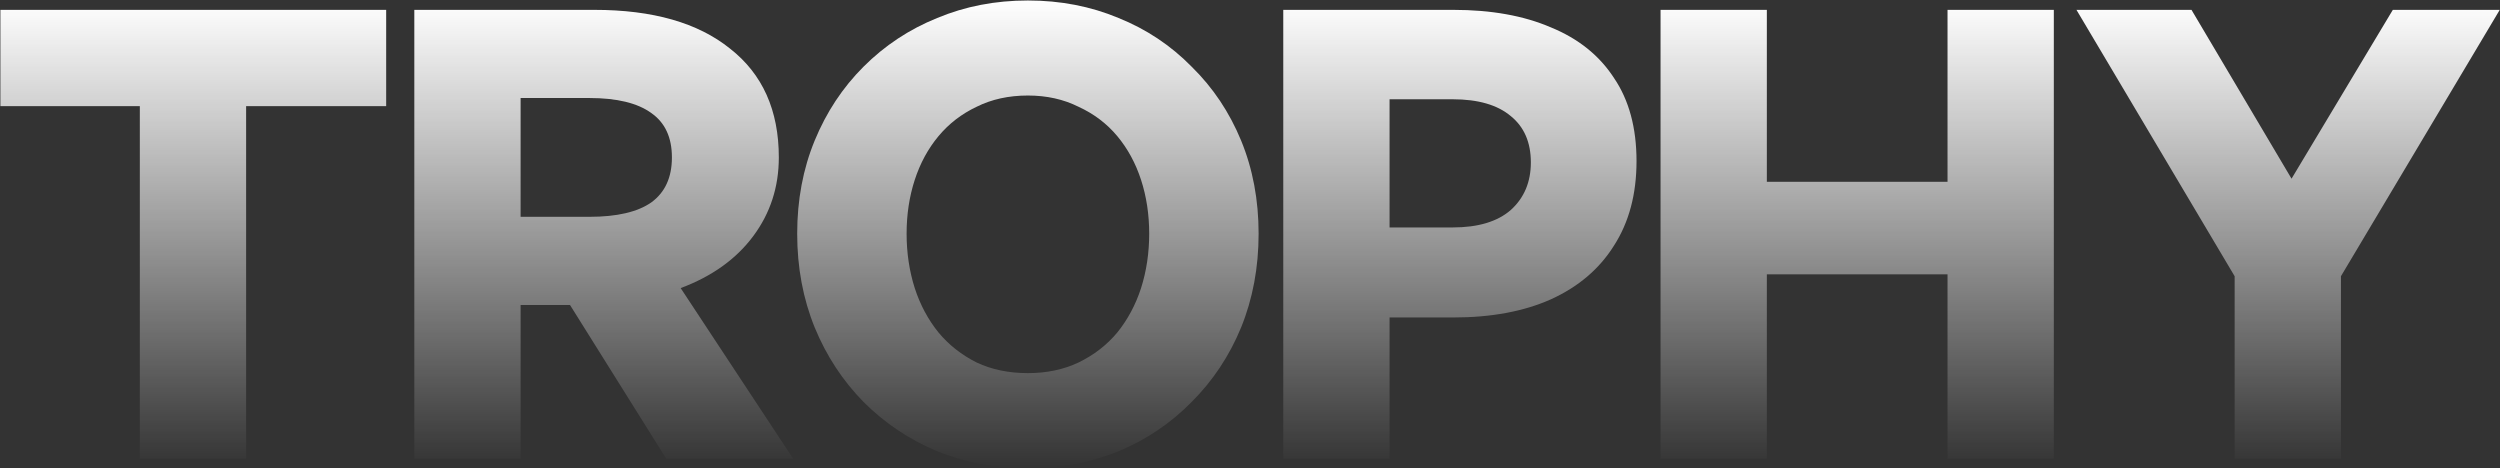
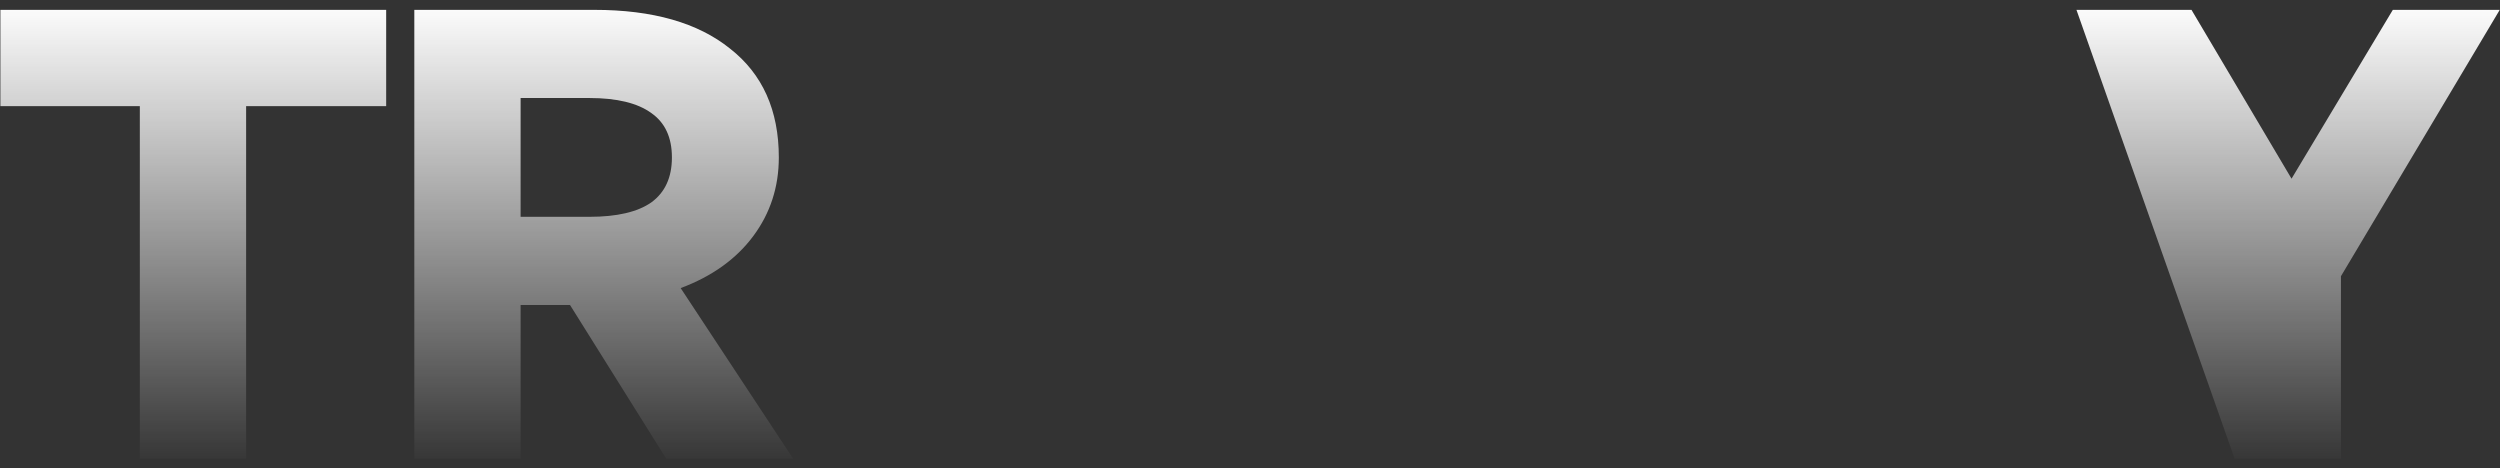
<svg xmlns="http://www.w3.org/2000/svg" width="1820" height="341" viewBox="0 0 1820 341" fill="none">
  <rect x="0" y="0" width="1820" height="341" fill="#333333" stroke="none" />
  <path d="M179.177 333.99H101.799V77.276H0.297V7.18H281.134V77.276H179.177V333.99Z" fill="url(#paint0_linear_3821_1804)" />
  <path d="M379.001 333.99H301.623V7.181H432.711C475.193 7.181 508.117 16.587 531.482 35.401C555.151 53.911 566.985 80.311 566.985 114.6C566.985 136.145 560.764 155.261 548.323 171.951C535.882 188.64 518.282 201.233 495.524 209.73L577.454 333.99H485.055L414.96 222.019H379.001V333.99ZM379.001 71.359V157.841H429.07C449.097 157.841 464.117 154.351 474.131 147.372C484.145 140.089 489.152 129.165 489.152 114.6C489.152 100.035 484.145 89.262 474.131 82.283C464.117 75.001 449.097 71.359 429.07 71.359H379.001Z" fill="url(#paint1_linear_3821_1804)" />
-   <path d="M748.312 340.818C724.643 340.818 702.643 336.721 682.312 328.528C661.982 320.032 644.078 308.046 628.603 292.57C613.431 277.094 601.596 259.04 593.1 238.405C584.603 217.468 580.355 194.709 580.355 170.13C580.355 145.551 584.603 122.945 593.1 102.311C601.596 81.677 613.431 63.773 628.603 48.601C644.078 33.126 661.982 21.291 682.312 13.098C702.643 4.602 724.643 0.354 748.312 0.354C771.98 0.354 793.98 4.602 814.311 13.098C834.641 21.291 852.393 33.126 867.565 48.601C883.041 63.773 895.027 81.677 903.523 102.311C912.02 122.945 916.268 145.551 916.268 170.13C916.268 194.709 912.02 217.468 903.523 238.405C895.027 259.04 883.041 277.094 867.565 292.57C852.393 308.046 834.641 320.032 814.311 328.528C793.98 336.721 771.98 340.818 748.312 340.818ZM748.312 271.632C761.967 271.632 774.256 269.053 785.18 263.895C796.407 258.433 805.814 251.15 813.4 242.047C820.986 232.64 826.752 221.868 830.697 209.73C834.641 197.289 836.614 184.089 836.614 170.13C836.614 156.172 834.641 143.124 830.697 130.986C826.752 118.848 820.986 108.228 813.4 99.124C805.814 90.021 796.407 82.89 785.18 77.732C774.256 72.27 761.967 69.539 748.312 69.539C734.353 69.539 721.912 72.27 710.988 77.732C700.064 82.89 690.809 90.021 683.223 99.124C675.637 108.228 669.871 118.848 665.926 130.986C661.982 143.124 660.009 156.172 660.009 170.13C660.009 184.089 661.982 197.289 665.926 209.73C669.871 221.868 675.637 232.64 683.223 242.047C690.809 251.15 700.064 258.433 710.988 263.895C721.912 269.053 734.353 271.632 748.312 271.632Z" fill="url(#paint2_linear_3821_1804)" />
-   <path d="M1058.02 231.123H1011.6V333.99H934.218V7.181H1058.02C1085.64 7.181 1109.3 11.429 1129.03 19.926C1149.06 28.119 1164.38 40.408 1175 56.794C1185.92 72.877 1191.39 93.056 1191.39 117.331C1191.39 141.303 1185.92 161.786 1175 178.779C1164.38 195.771 1149.06 208.82 1129.03 217.923C1109.3 226.723 1085.64 231.123 1058.02 231.123ZM1057.57 72.27H1011.6V165.579H1057.57C1076.08 165.579 1090.19 161.331 1099.9 152.834C1109.61 144.034 1114.46 132.503 1114.46 118.242C1114.46 103.676 1109.61 92.449 1099.9 84.559C1090.19 76.366 1076.08 72.27 1057.57 72.27Z" fill="url(#paint3_linear_3821_1804)" />
-   <path d="M1286.26 333.99H1208.88V7.181H1286.26V132.352H1417.8V7.181H1495.18V333.99H1417.8V199.716H1286.26V333.99Z" fill="url(#paint4_linear_3821_1804)" />
-   <path d="M1704.2 201.095V333.99H1626.82V201.095L1511.66 7.181H1595.41L1668.24 130.089L1741.98 7.181H1819.81L1704.2 201.095Z" fill="url(#paint5_linear_3821_1804)" />
+   <path d="M1704.2 201.095V333.99H1626.82L1511.66 7.181H1595.41L1668.24 130.089L1741.98 7.181H1819.81L1704.2 201.095Z" fill="url(#paint5_linear_3821_1804)" />
  <defs>
    <linearGradient id="paint0_linear_3821_1804" x1="910.053" y1="0.354" x2="910.053" y2="340.818" gradientUnits="userSpaceOnUse">
      <stop stop-color="white" />
      <stop offset="1" stop-color="white" stop-opacity="0" />
    </linearGradient>
    <linearGradient id="paint1_linear_3821_1804" x1="910.053" y1="0.354" x2="910.053" y2="340.818" gradientUnits="userSpaceOnUse">
      <stop stop-color="white" />
      <stop offset="1" stop-color="white" stop-opacity="0" />
    </linearGradient>
    <linearGradient id="paint2_linear_3821_1804" x1="910.053" y1="0.354" x2="910.053" y2="340.818" gradientUnits="userSpaceOnUse">
      <stop stop-color="white" />
      <stop offset="1" stop-color="white" stop-opacity="0" />
    </linearGradient>
    <linearGradient id="paint3_linear_3821_1804" x1="910.053" y1="0.354" x2="910.053" y2="340.818" gradientUnits="userSpaceOnUse">
      <stop stop-color="white" />
      <stop offset="1" stop-color="white" stop-opacity="0" />
    </linearGradient>
    <linearGradient id="paint4_linear_3821_1804" x1="910.053" y1="0.354" x2="910.053" y2="340.818" gradientUnits="userSpaceOnUse">
      <stop stop-color="white" />
      <stop offset="1" stop-color="white" stop-opacity="0" />
    </linearGradient>
    <linearGradient id="paint5_linear_3821_1804" x1="910.053" y1="0.354" x2="910.053" y2="340.818" gradientUnits="userSpaceOnUse">
      <stop stop-color="white" />
      <stop offset="1" stop-color="white" stop-opacity="0" />
    </linearGradient>
  </defs>
</svg>